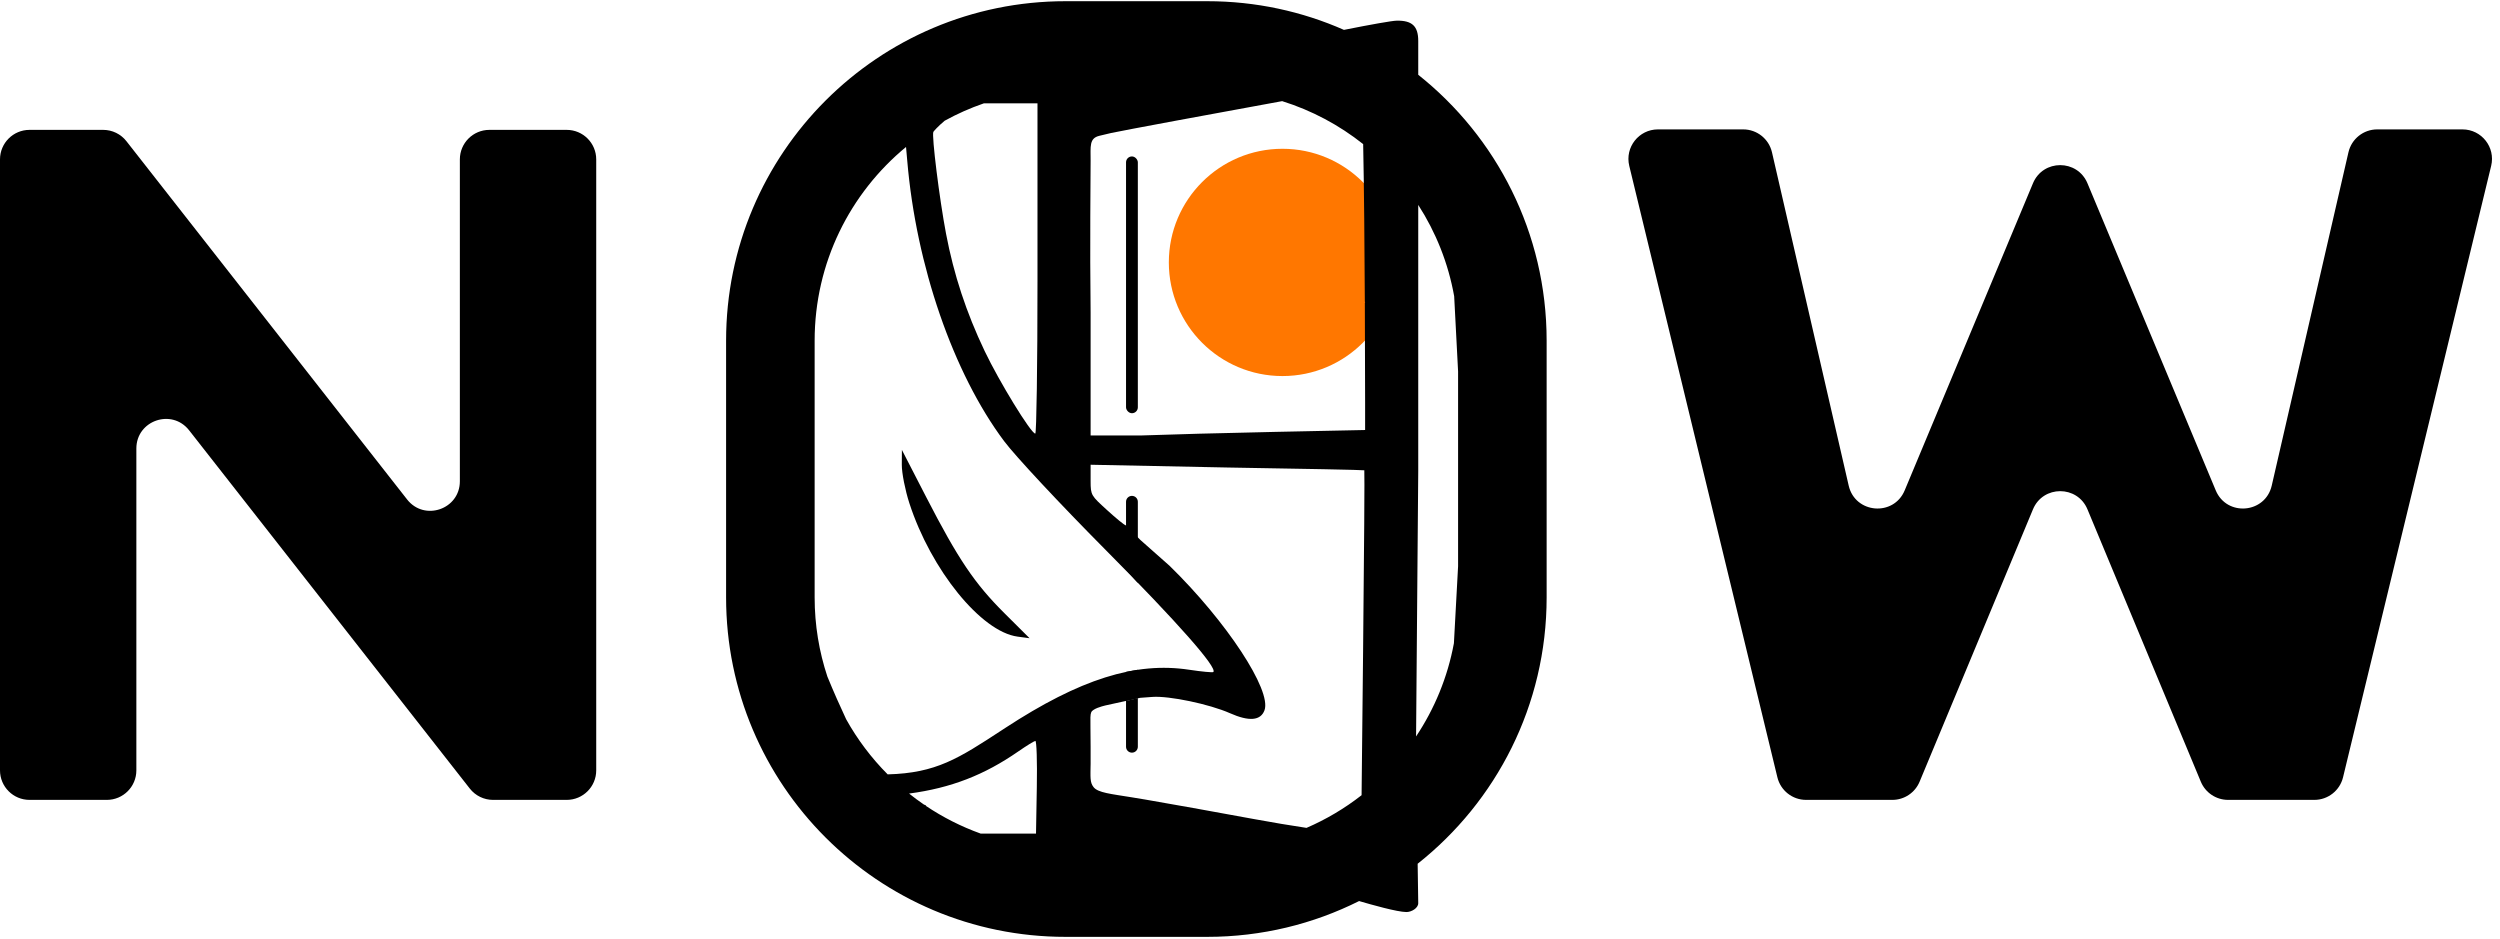
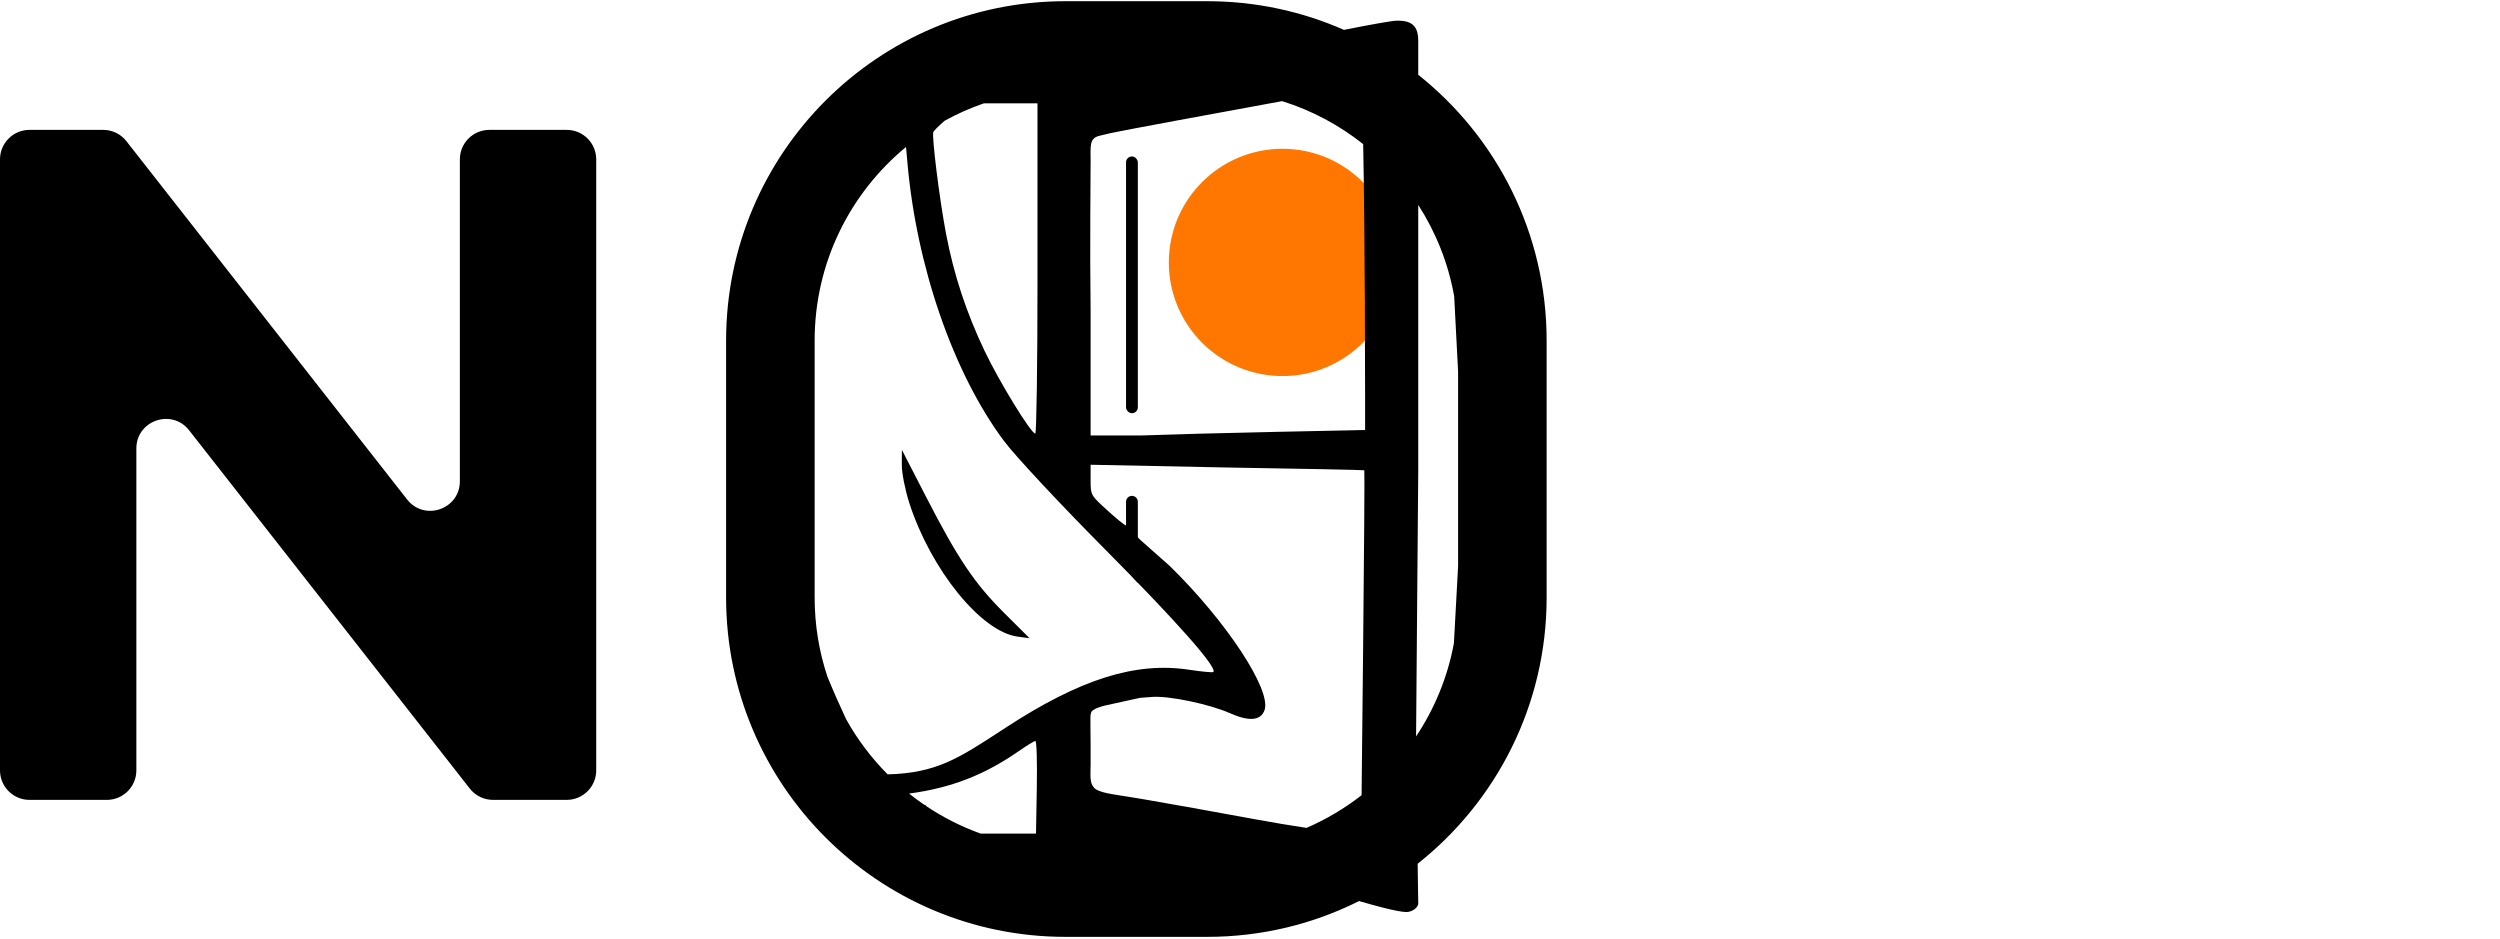
<svg xmlns="http://www.w3.org/2000/svg" width="847" height="318" viewBox="0 0 847 318" fill="none">
  <circle cx="434.5" cy="88.908" r="38.5" fill="#FF7700" />
  <path d="M409 0.408C425.483 0.408 441.156 3.877 455.329 10.123C464.492 8.294 471.611 7.033 473.179 7.003C478.422 6.905 480.5 8.859 480.5 13.883V25.334C507.005 46.401 524 78.919 524 115.408V202.408C524 238.988 506.919 271.577 480.299 292.64C480.413 299.901 480.5 305.433 480.5 306C480.5 307.664 478.229 309 476.5 309C473.428 309 464.458 306.457 460.461 305.277C444.977 313.038 427.499 317.408 409 317.408H361C297.487 317.408 246 265.92 246 202.408V115.408C246 51.895 297.487 0.408 361 0.408H409ZM350.775 251.023C350.349 251.077 347.75 252.679 345 254.585C333.509 262.551 322.221 266.973 307.993 268.858C309.608 270.148 311.271 271.379 312.979 272.55L313.803 272.926L313.71 273.047C319.44 276.891 325.663 280.055 332.265 282.426H351L351.275 266.676C351.427 258.016 351.202 250.974 350.775 251.023ZM369.5 163C369.5 167.836 369.721 167.927 375.081 172.826C378.15 175.631 380.962 177.926 381.331 177.927L386.43 183L396.262 191.702C415.575 210.574 430.904 233.914 428.409 240.646C427.101 244.176 423.194 244.505 416.71 241.632C409.788 238.565 396.095 235.694 390.414 236.117L386.262 236.425L374.969 238.903C374.969 238.903 372 239.501 370.5 240.5C369 241.5 369.5 242.001 369.5 253C369.5 264 369.512 257.392 369.5 258.5C369.447 263.447 369.221 265.034 370.5 266.676C371.989 268.588 376.424 268.987 383.482 270.136L383.484 270.137C384.844 270.358 386.345 270.603 388 270.884C395.15 272.1 411.759 275.081 424.91 277.51C431.104 278.654 437.384 279.698 442.649 280.485C449.359 277.589 455.621 273.855 461.304 269.413L461.815 220.737C462.167 187.09 462.353 159.462 462.229 159.336C462.104 159.219 441.188 158.794 415.75 158.39L369.5 157.454V163ZM306.962 49.791C288.053 65.382 276 88.987 276 115.408V202.408C276 211.778 277.517 220.794 280.317 229.224C282.43 234.373 284.581 239.227 286.665 243.661C290.488 250.535 295.237 256.824 300.743 262.358C317.181 261.926 324.752 256.977 339.463 247.358C339.823 247.122 340.188 246.883 340.558 246.642C365.902 230.082 384.658 224.146 402.9 226.911C407.173 227.558 410.853 227.904 411.081 227.679C412.519 226.241 398.957 210.86 374.79 186.521C359.076 170.695 343.957 154.495 340.168 149.425C322.951 126.389 310.381 89.977 307.372 54.425C307.237 52.825 307.097 51.262 306.962 49.791ZM480.5 159.492L479.766 249.507C486.022 240.127 490.462 229.432 492.585 217.925L494 191.839V125.831L492.673 100.362C490.667 89.13 486.454 78.663 480.5 69.424V159.492ZM313.803 168.425C324.642 189.47 330.178 197.68 340.376 207.829L348.82 216.232L344.745 215.686C332.408 214.031 315.419 193.069 308.085 170.454C306.662 166.065 305.514 160.222 305.531 157.454L305.562 152.425L313.803 168.425ZM434.39 34.265C411.737 38.394 380.531 44.179 376.468 45.057C376.454 45.06 375.951 45.18 372.5 46.001C369 46.833 369.5 49.5 369.5 54.425C369.5 59.35 369.214 82.704 369.5 106V147.544H386.393C394.977 147.216 415.612 146.665 432.25 146.318L462.5 145.688V136.307C462.5 130.223 462.479 117.351 462.406 102.611C462.466 102.517 462.5 102.433 462.5 102.367C462.5 102.3 462.465 102.236 462.404 102.179C462.314 84.119 462.144 63.34 461.841 48.826C453.757 42.402 444.478 37.419 434.39 34.265ZM334.059 35.001C333.809 35.001 333.56 35.008 333.312 35.02C328.707 36.606 324.281 38.576 320.072 40.893C317.746 42.814 316.315 44.503 316.224 44.675C315.598 45.867 318.277 67.402 320.517 79.181C323.159 93.071 327.353 105.817 333.595 118.925C338.552 129.334 349.308 146.88 350.75 146.91C351.163 146.919 351.5 123.75 351.5 95.425V35.001H334.059Z" fill="black" />
  <rect x="381.5" y="53.001" width="4" height="87" rx="2" fill="black" />
-   <path d="M385.5 253.001C385.5 254.105 384.605 255.001 383.5 255.001C382.395 255.001 381.5 254.105 381.5 253.001V237.501L385.5 236.501V253.001Z" fill="black" />
-   <path fill-rule="evenodd" clip-rule="evenodd" d="M381.5 237.501V227.641L385.5 226.921V236.501L381.5 237.501Z" fill="black" />
  <path fill-rule="evenodd" clip-rule="evenodd" d="M381.5 170.001C381.5 168.896 382.395 168.001 383.5 168.001C384.605 168.001 385.5 168.896 385.5 170.001V197.501L381.5 193.001V170.001Z" fill="black" />
  <path d="M202 261.001C202 266.524 197.523 271.001 192 271.001H167.042C163.969 271.001 161.066 269.587 159.171 267.168L64.07 145.783C58.209 138.301 46.199 142.446 46.199 151.95V261.001C46.199 266.524 41.722 271.001 36.199 271.001H10C4.477 271.001 0 266.524 0 261.001V54.001C0 48.478 4.477 44.001 10 44.001H34.958C38.031 44.001 40.934 45.414 42.829 47.834L137.929 169.219C143.791 176.7 155.801 172.555 155.801 163.052V54.001C155.801 48.478 160.278 44.001 165.801 44.001H192C197.523 44.001 202 48.478 202 54.001V261.001Z" fill="black" />
-   <path d="M754.872 271C750.834 271 747.192 268.571 745.64 264.843L707.232 172.563C703.815 164.353 692.185 164.353 688.768 172.563L650.36 264.843C648.808 268.571 645.166 271 641.128 271H611.897C607.281 271 603.265 267.841 602.178 263.354L551.993 56.194C550.468 49.9 555.236 43.839 561.712 43.839H590.599C595.258 43.839 599.3 47.056 600.345 51.596L626.336 164.53C628.516 174.002 641.562 175.11 645.309 166.141L688.773 62.09C692.195 53.896 703.805 53.896 707.227 62.09L750.691 166.141C754.438 175.11 767.484 174.002 769.664 164.529L795.655 51.596C796.7 47.056 800.742 43.839 805.401 43.839H834.288C840.764 43.839 845.532 49.9 844.007 56.194L793.822 263.354C792.735 267.841 788.719 271 784.103 271H754.872Z" fill="black" />
</svg>